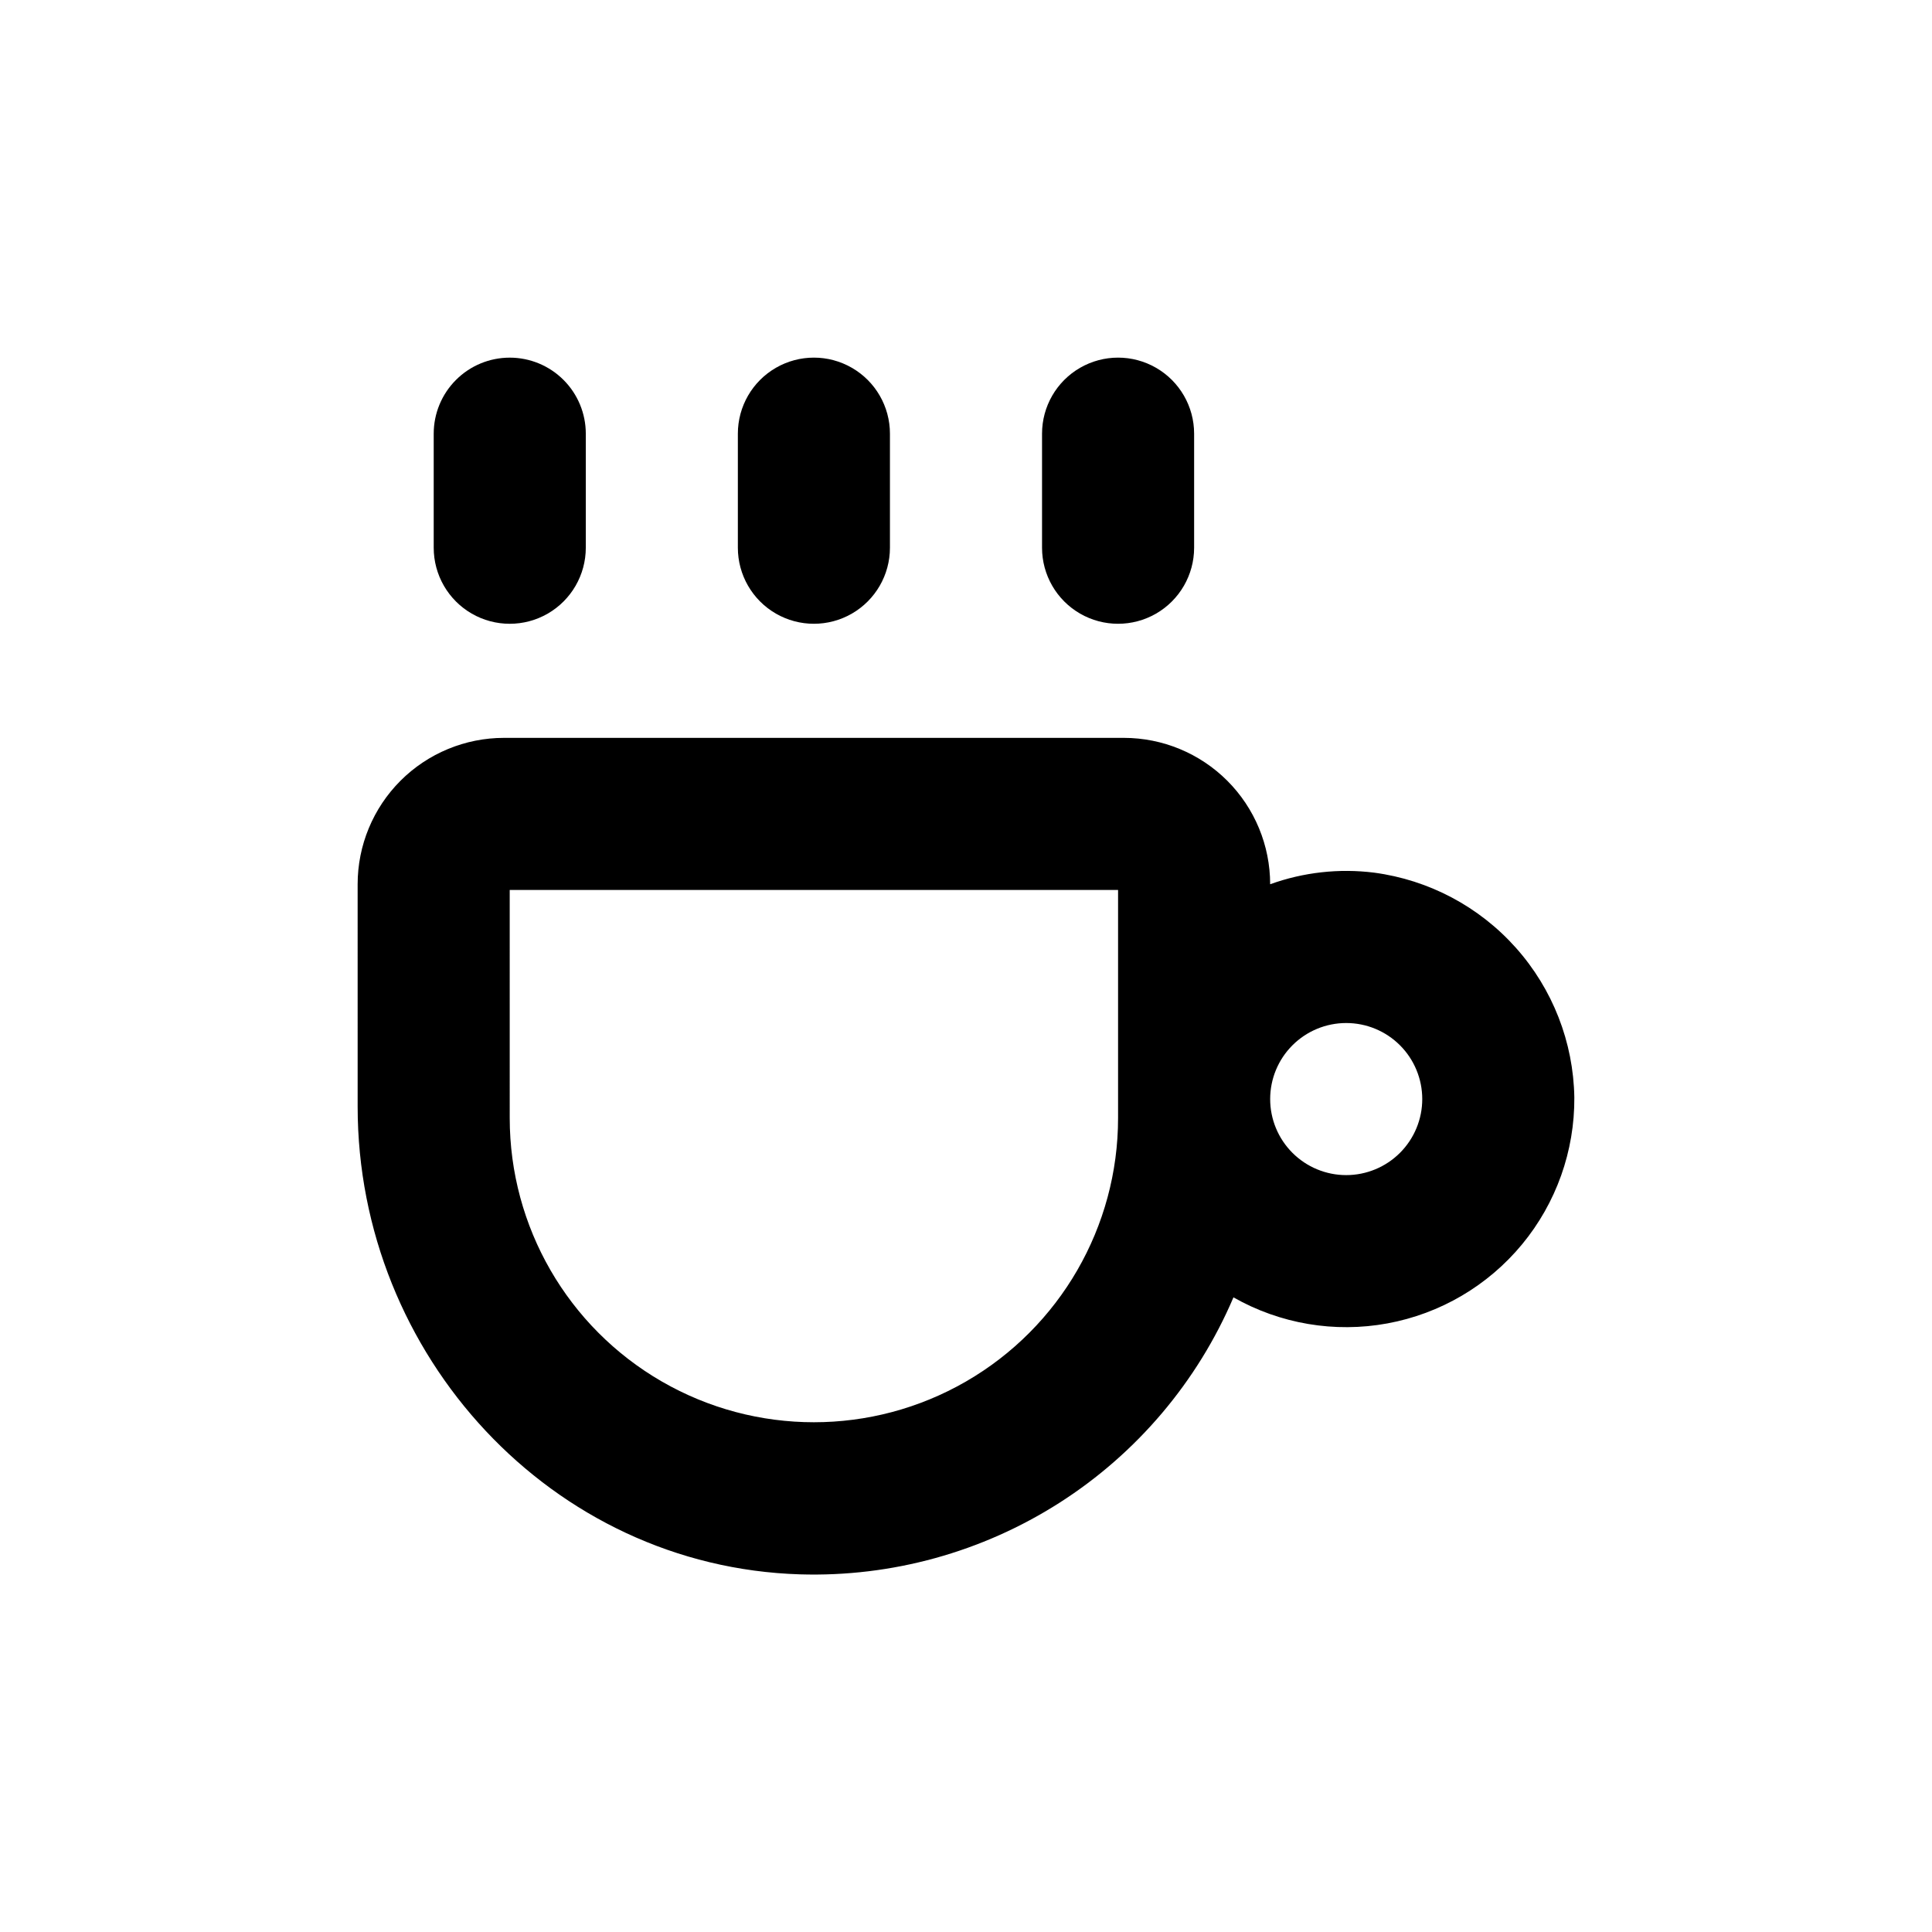
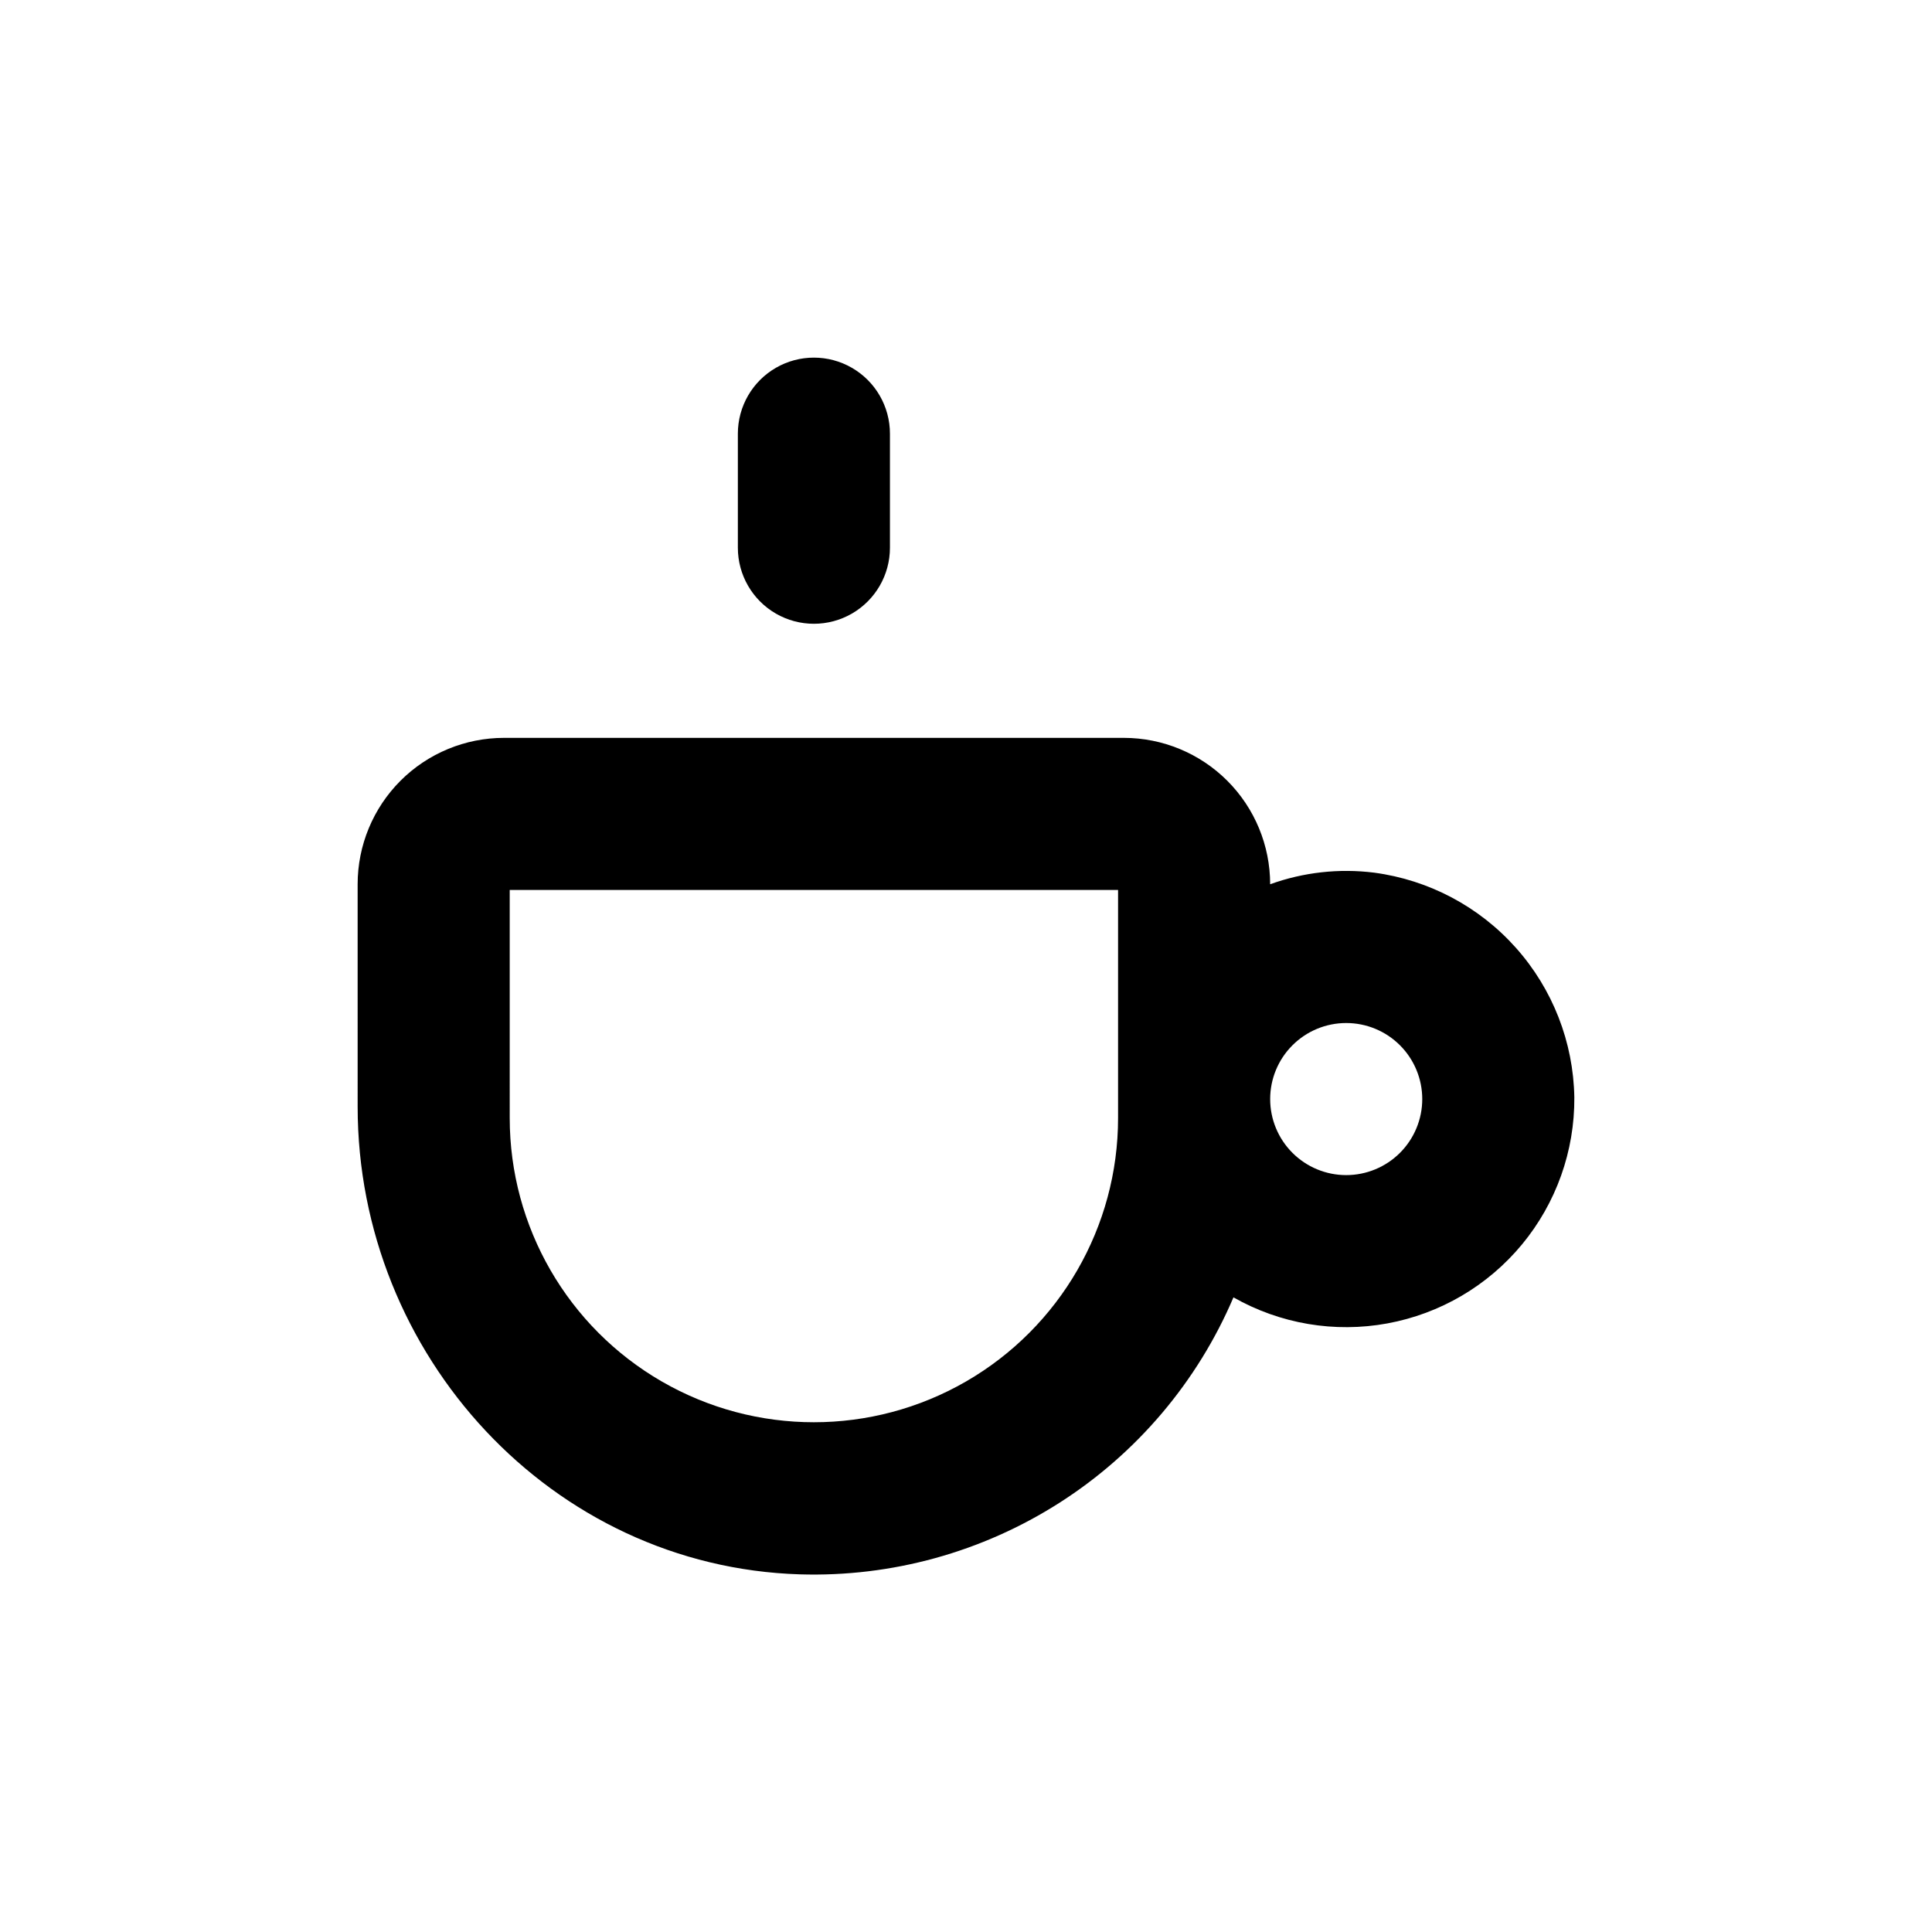
<svg xmlns="http://www.w3.org/2000/svg" fill="#000000" width="800px" height="800px" version="1.1" viewBox="144 144 512 512">
  <g>
    <path d="m238.78 437.28c0 65.848 51.387 121.92 117.23 123.94 24.309 0.734 48.273-5.879 68.766-18.973s36.559-32.066 46.102-54.434c12.363 7.027 26.805 9.473 40.789 6.906s26.617-9.977 35.68-20.934c9.059-10.957 13.969-24.754 13.867-38.973-0.246-14.633-5.738-28.695-15.473-39.621-9.738-10.93-23.07-18-37.578-19.93-9.301-1.164-18.746-0.109-27.559 3.074 0-10.289-4.09-20.156-11.363-27.434-7.277-7.273-17.145-11.359-27.43-11.359h-164.24c-10.289 0-20.156 4.086-27.434 11.359-7.273 7.277-11.359 17.145-11.359 27.434zm261.98-22.168c5.344 0 10.469 2.121 14.25 5.902 3.777 3.777 5.902 8.906 5.902 14.25s-2.125 10.469-5.902 14.25c-3.781 3.777-8.906 5.902-14.25 5.902-5.348 0-10.473-2.125-14.25-5.902-3.781-3.781-5.902-8.906-5.902-14.25s2.121-10.473 5.902-14.25c3.777-3.781 8.902-5.902 14.25-5.902zm-221.68-35.266h161.22v60.457c0 28.797-15.367 55.41-40.305 69.809-24.941 14.398-55.672 14.398-80.609 0-24.941-14.398-40.305-41.012-40.305-69.809z" />
    <path d="m339.54 258.93v30.23-0.004c0 7.199 3.84 13.852 10.074 17.453 6.234 3.598 13.918 3.598 20.152 0 6.234-3.602 10.078-10.254 10.078-17.453v-30.227c0-7.203-3.844-13.855-10.078-17.453-6.234-3.602-13.918-3.602-20.152 0-6.234 3.598-10.074 10.25-10.074 17.453z" />
-     <path d="m420.15 258.93v30.23-0.004c0 7.199 3.84 13.852 10.074 17.453 6.234 3.598 13.918 3.598 20.152 0 6.234-3.602 10.078-10.254 10.078-17.453v-30.227c0-7.203-3.844-13.855-10.078-17.453-6.234-3.602-13.918-3.602-20.152 0-6.234 3.598-10.074 10.25-10.074 17.453z" />
-     <path d="m279.09 238.78c-5.348 0-10.473 2.121-14.25 5.902-3.781 3.777-5.902 8.902-5.902 14.25v30.23-0.004c0 7.199 3.84 13.852 10.074 17.453 6.234 3.598 13.918 3.598 20.152 0 6.234-3.602 10.078-10.254 10.078-17.453v-30.227c0-5.348-2.125-10.473-5.902-14.25-3.781-3.781-8.906-5.902-14.25-5.902z" />
  </g>
</svg>